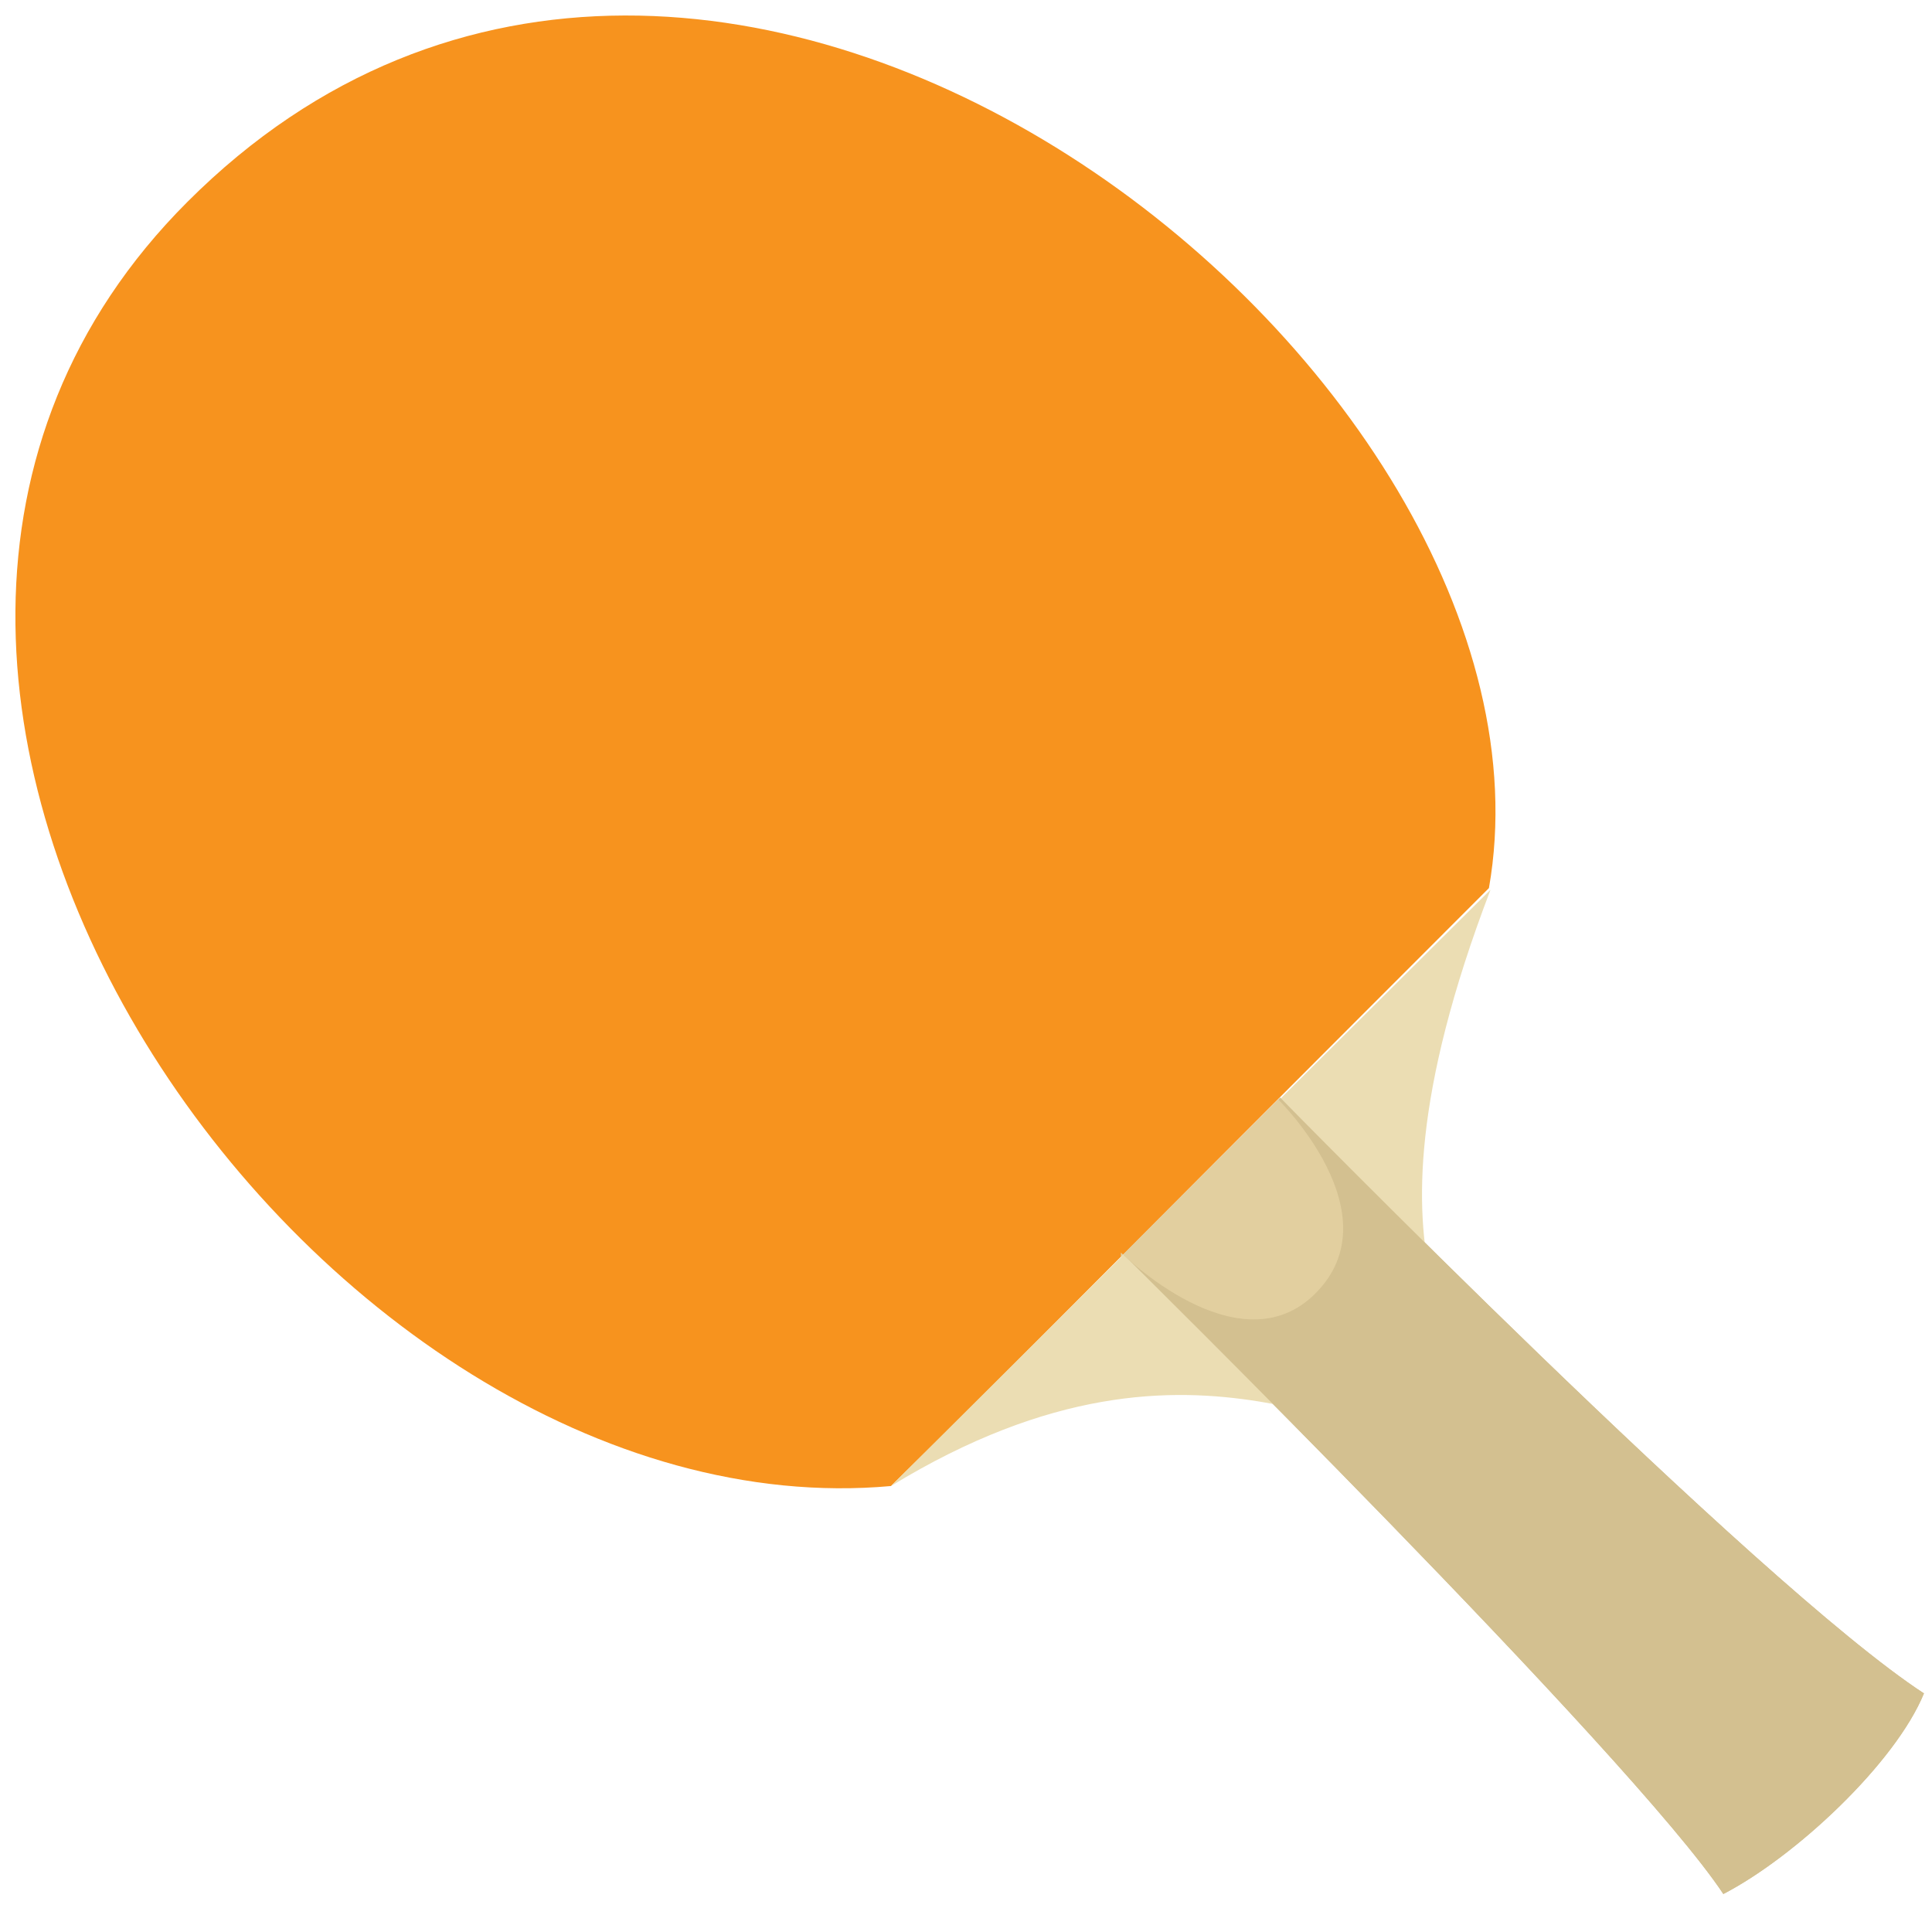
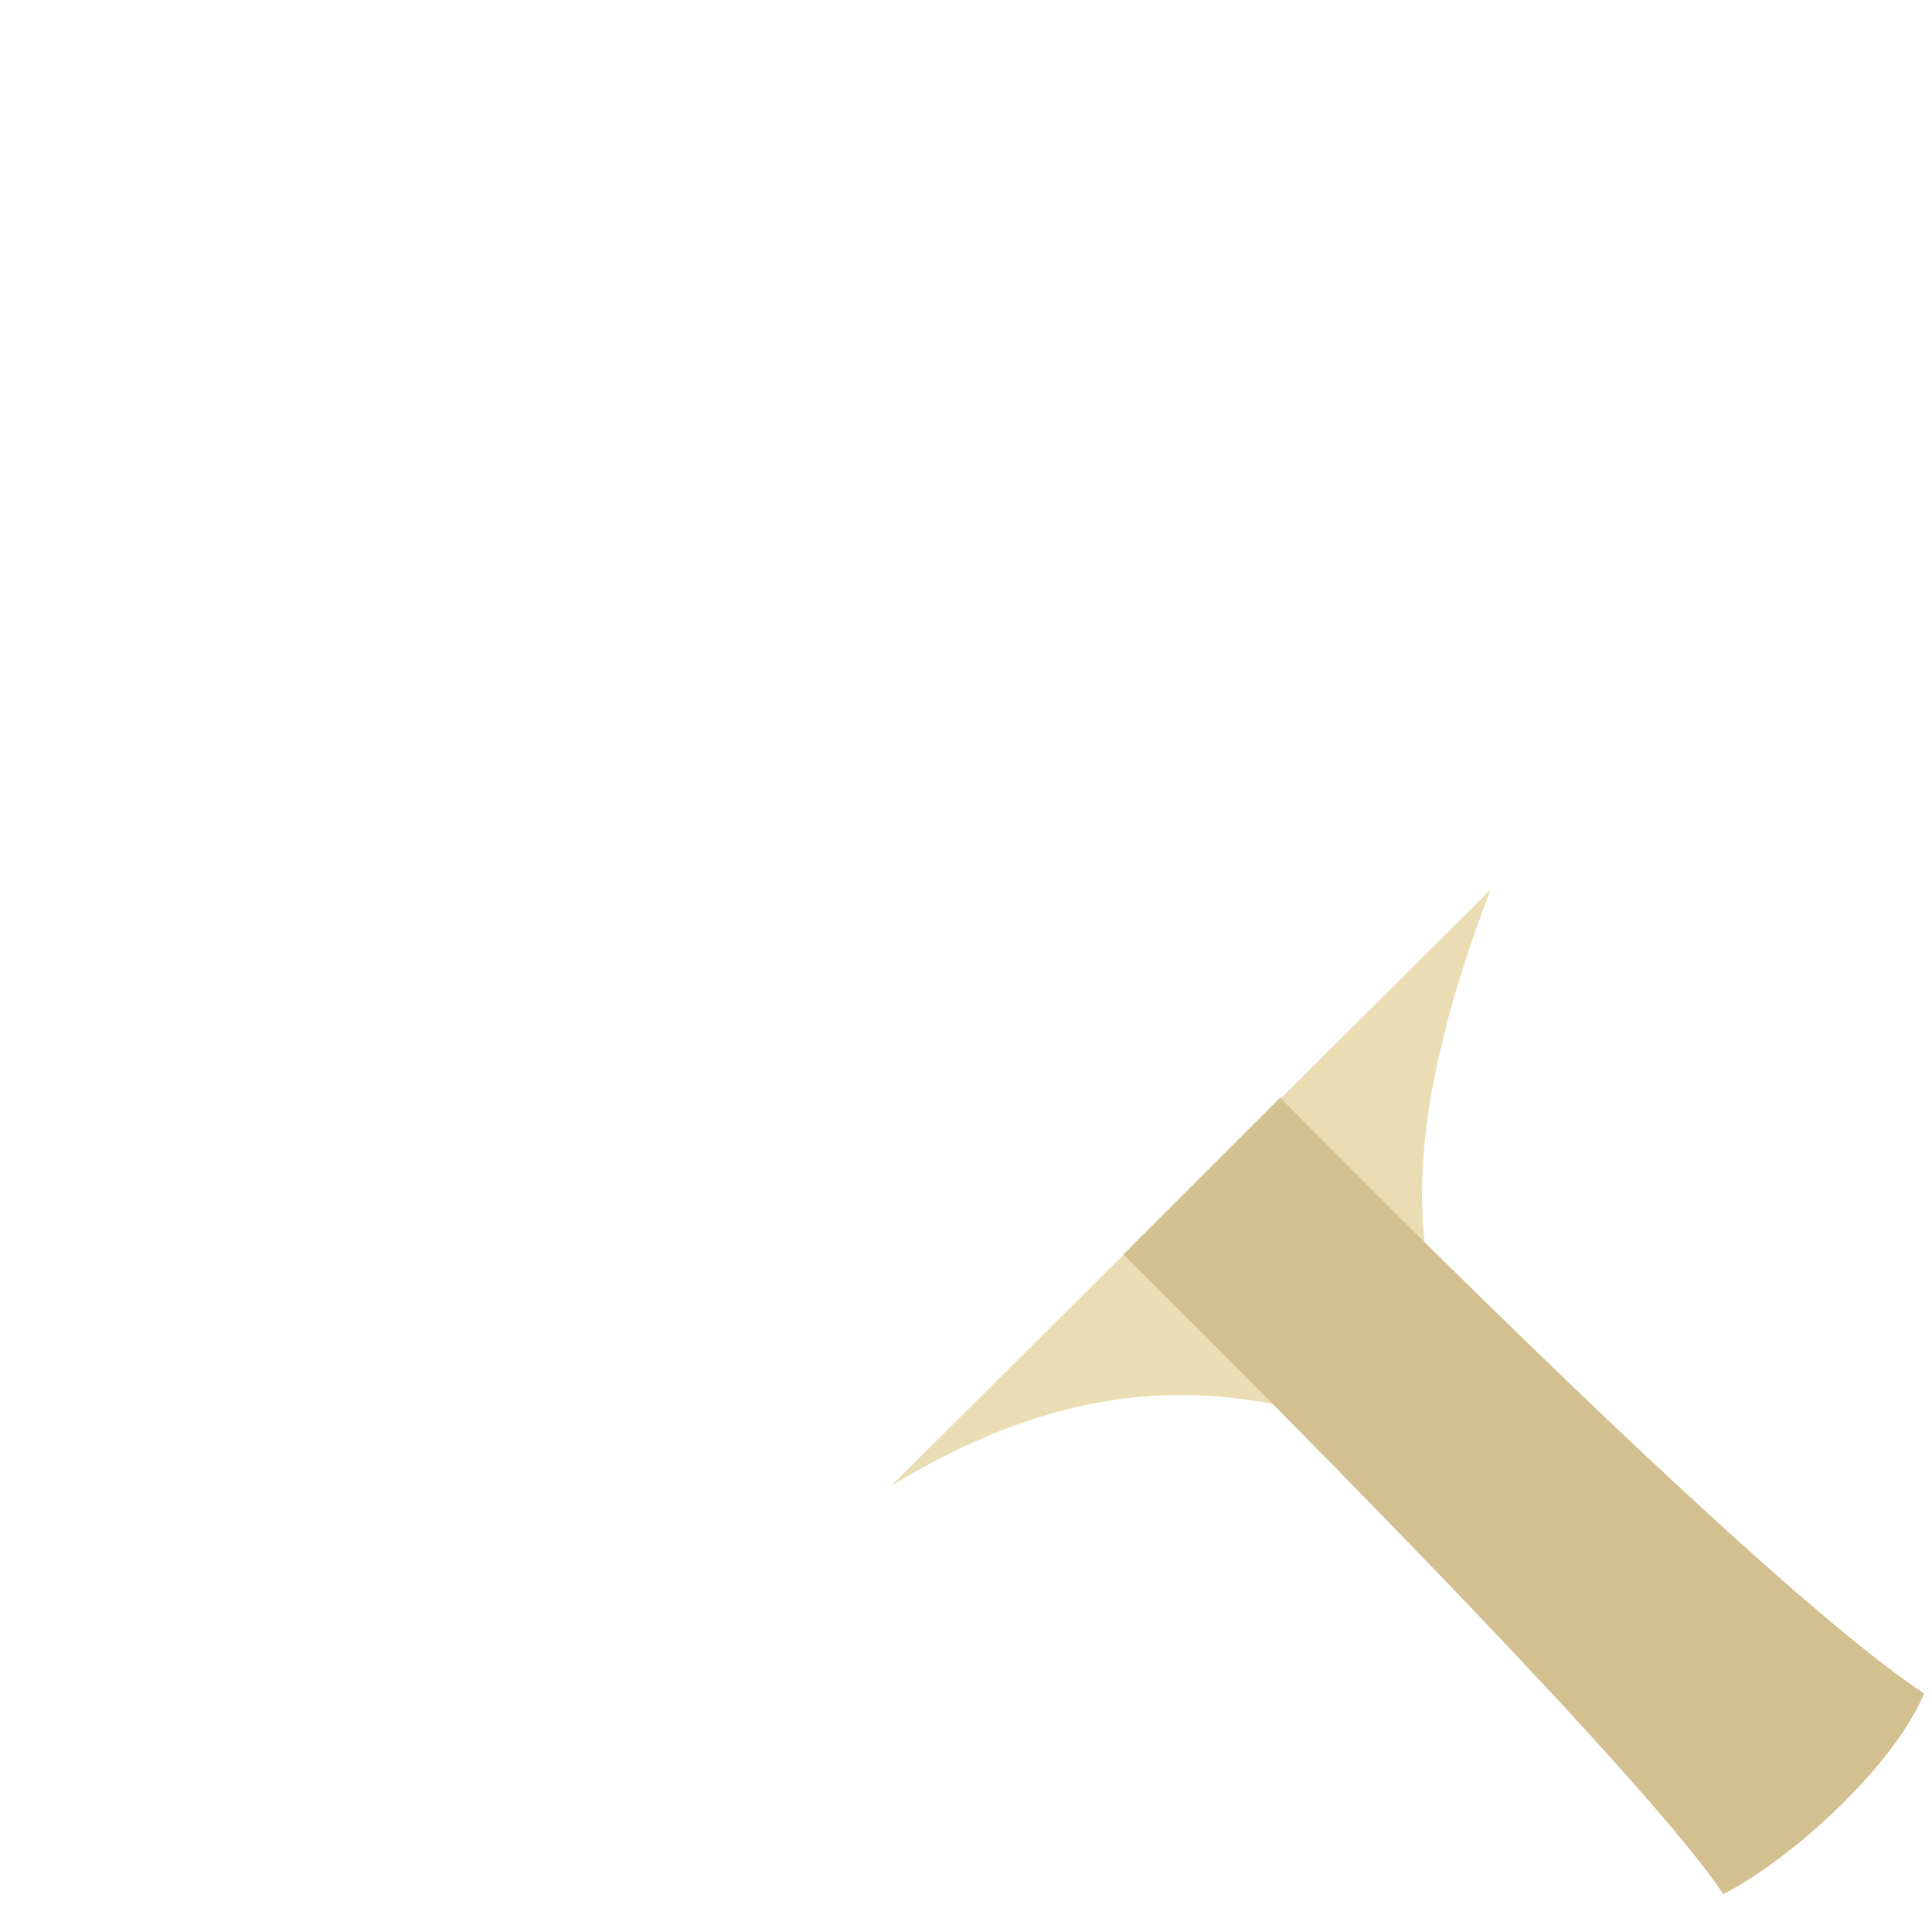
<svg xmlns="http://www.w3.org/2000/svg" version="1.1" x="0px" y="0px" viewBox="0 0 600 600" style="enable-background:new 0 0 600 600;" xml:space="preserve">
  <style type="text/css">
	.st0{fill:#F7931E;}
	.st1{fill:#D3C090;}
	.st2{fill:#EBDDB3;}
	.st3{fill:#E2CF9F;}
</style>
  <g id="Layer_1">
</g>
  <g id="Layer_2">
-     <path class="st0" d="M58.2,62.7C221-100.2,490.5,116.1,462.4,275.8c-141.8,141.8-149,149.7-185.7,185.7   C98.4,477.6-89.9,210.8,58.2,62.7z" />
-     <path class="st1" d="M597.5,525.9c-8.9,21.7-39.9,50.7-62.3,62.3c-28.5-43-186.3-198.6-186.3-198.6l48.7-48.7   C397.6,340.9,545.7,492.1,597.5,525.9z" />
+     <path class="st1" d="M597.5,525.9c-8.9,21.7-39.9,50.7-62.3,62.3c-28.5-43-186.3-198.6-186.3-198.6l48.7-48.7   C397.6,340.9,545.7,492.1,597.5,525.9" />
    <path class="st2" d="M462.9,276.3c-49.1,128.3,5,141.7-15.4,162c-21.5,21.5-71.8-37.3-170.8,23.2l0,0" />
    <path class="st1" d="M597.5,525.9c-8.9,21.7-39.9,50.7-62.3,62.3c-28.5-43-186.3-198.6-186.3-198.6l48.7-48.7   C397.6,340.9,545.7,492.1,597.5,525.9z" />
-     <path class="st3" d="M348.1,390.4l48.9-48.9c0,0,36.2,35.5,11.5,60.2c-23.8,23.8-60.4-12.7-60.4-12.7" />
  </g>
</svg>